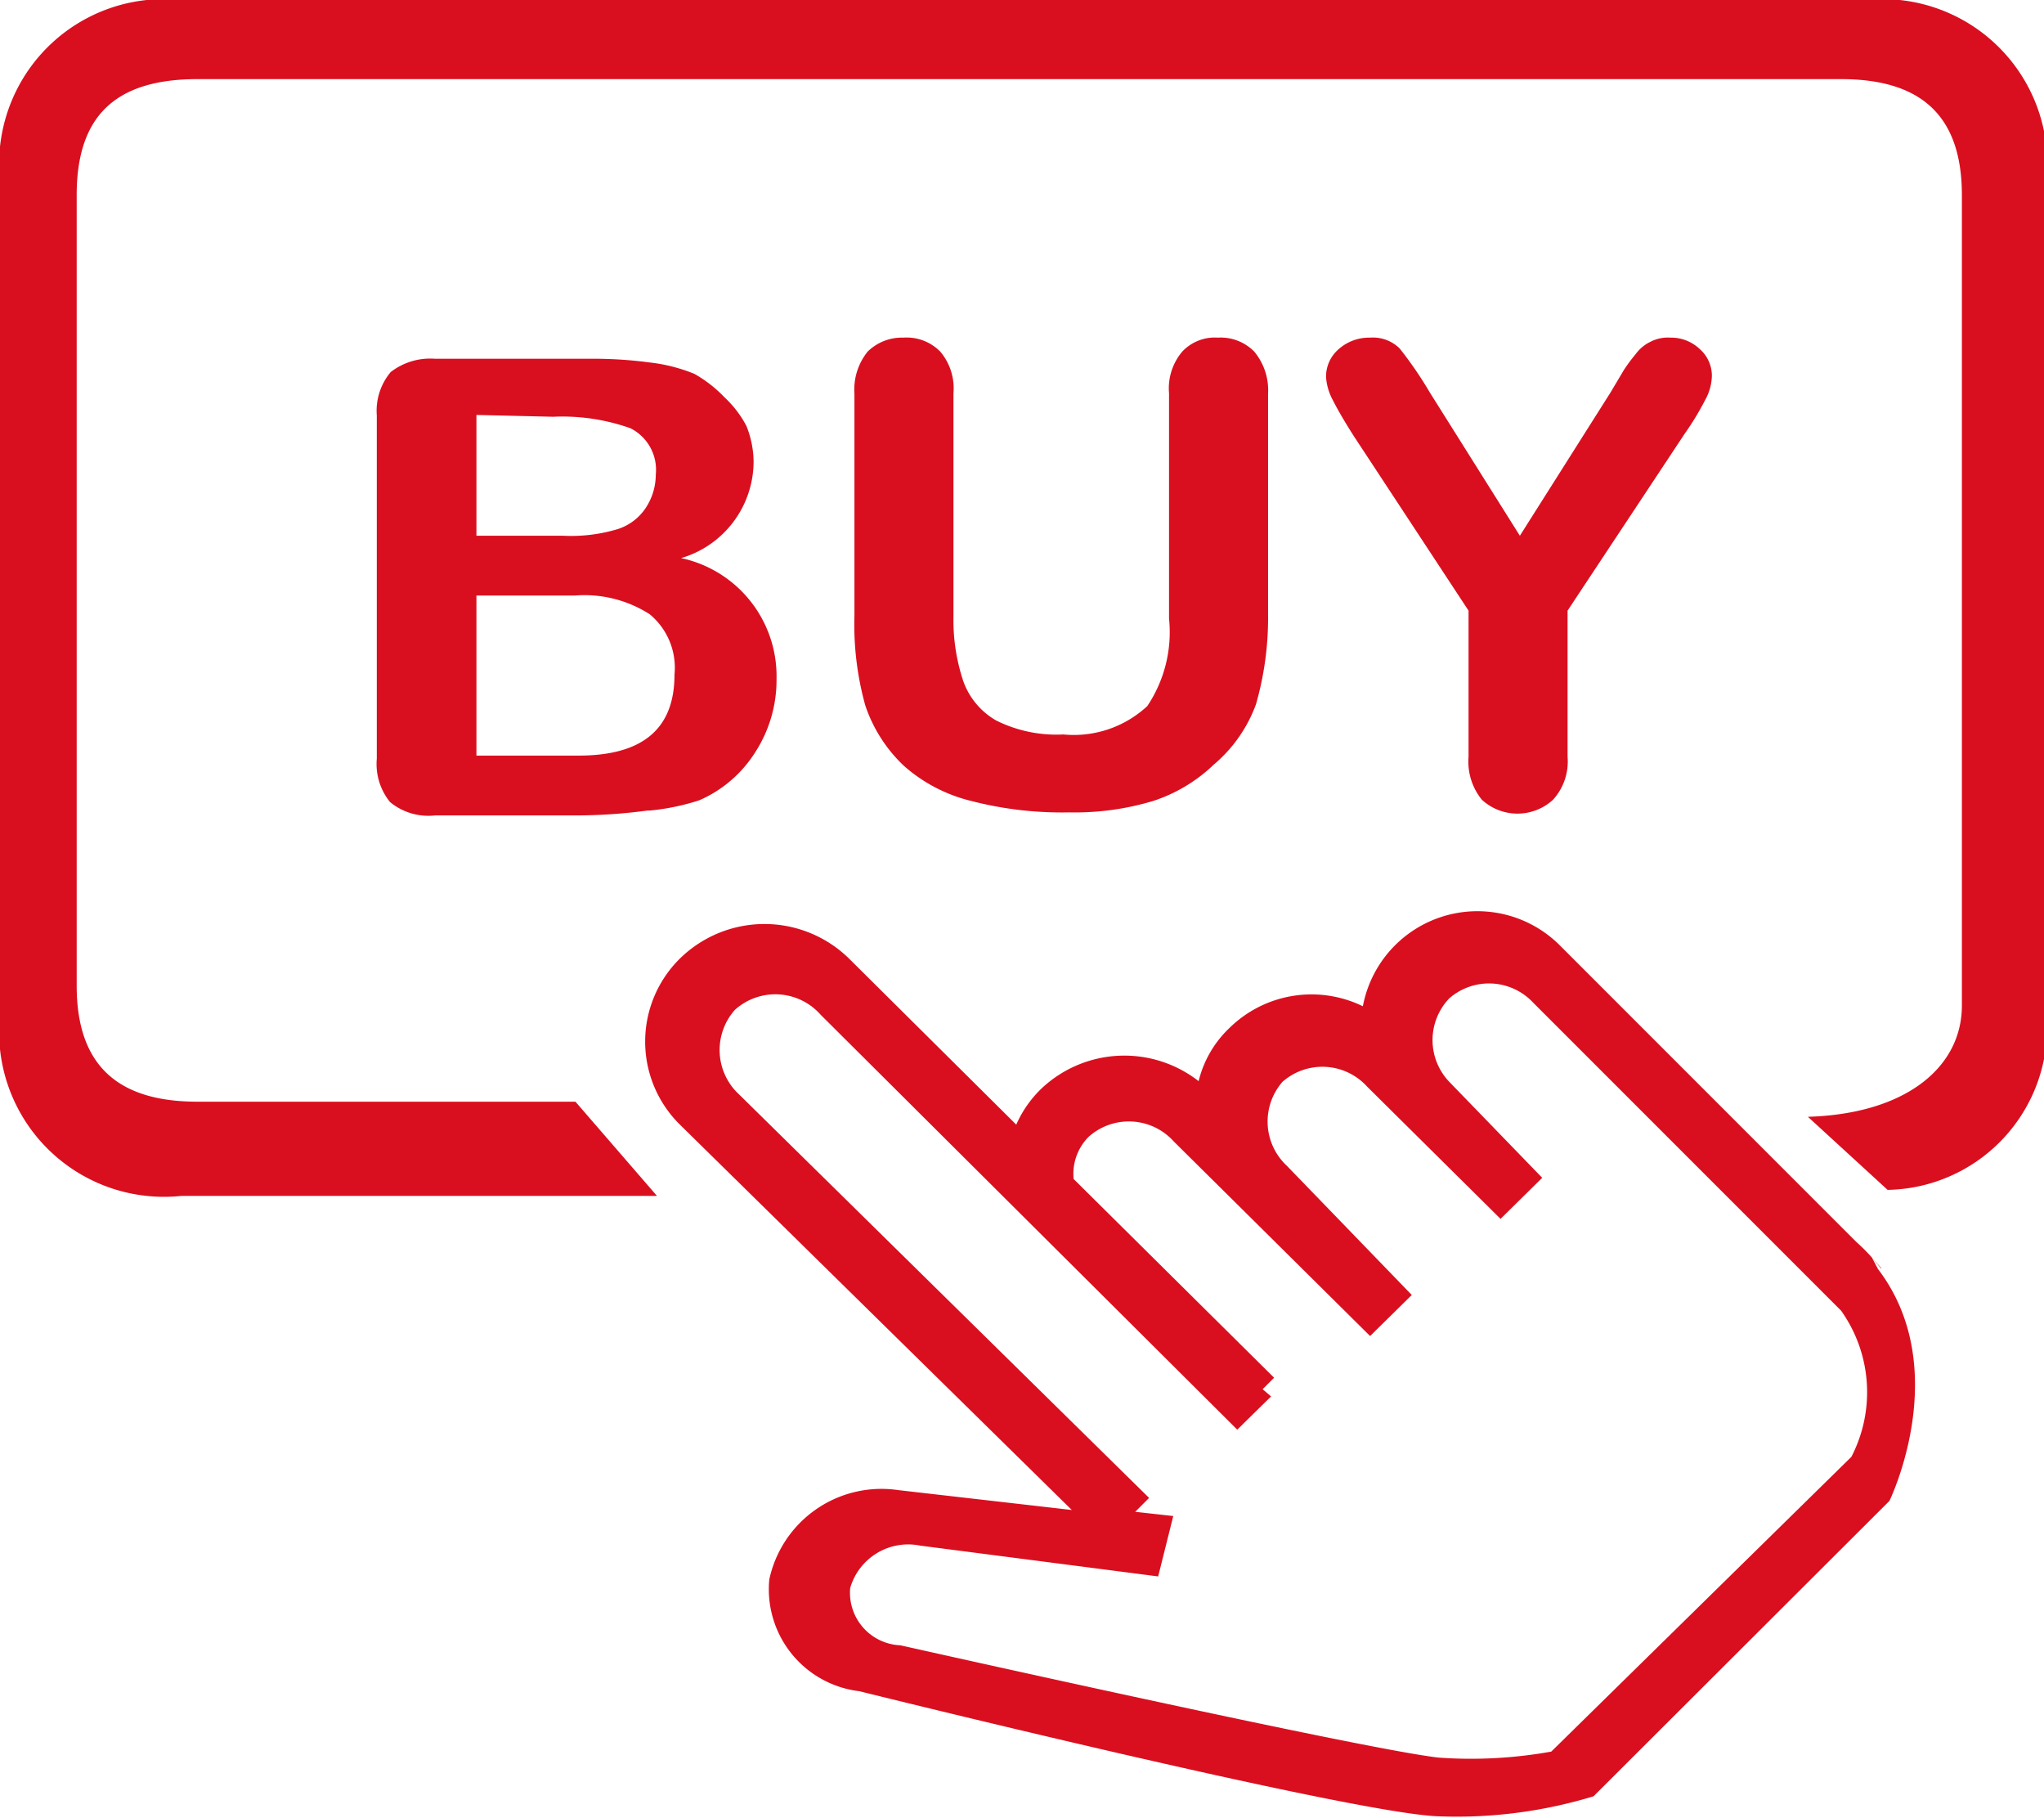
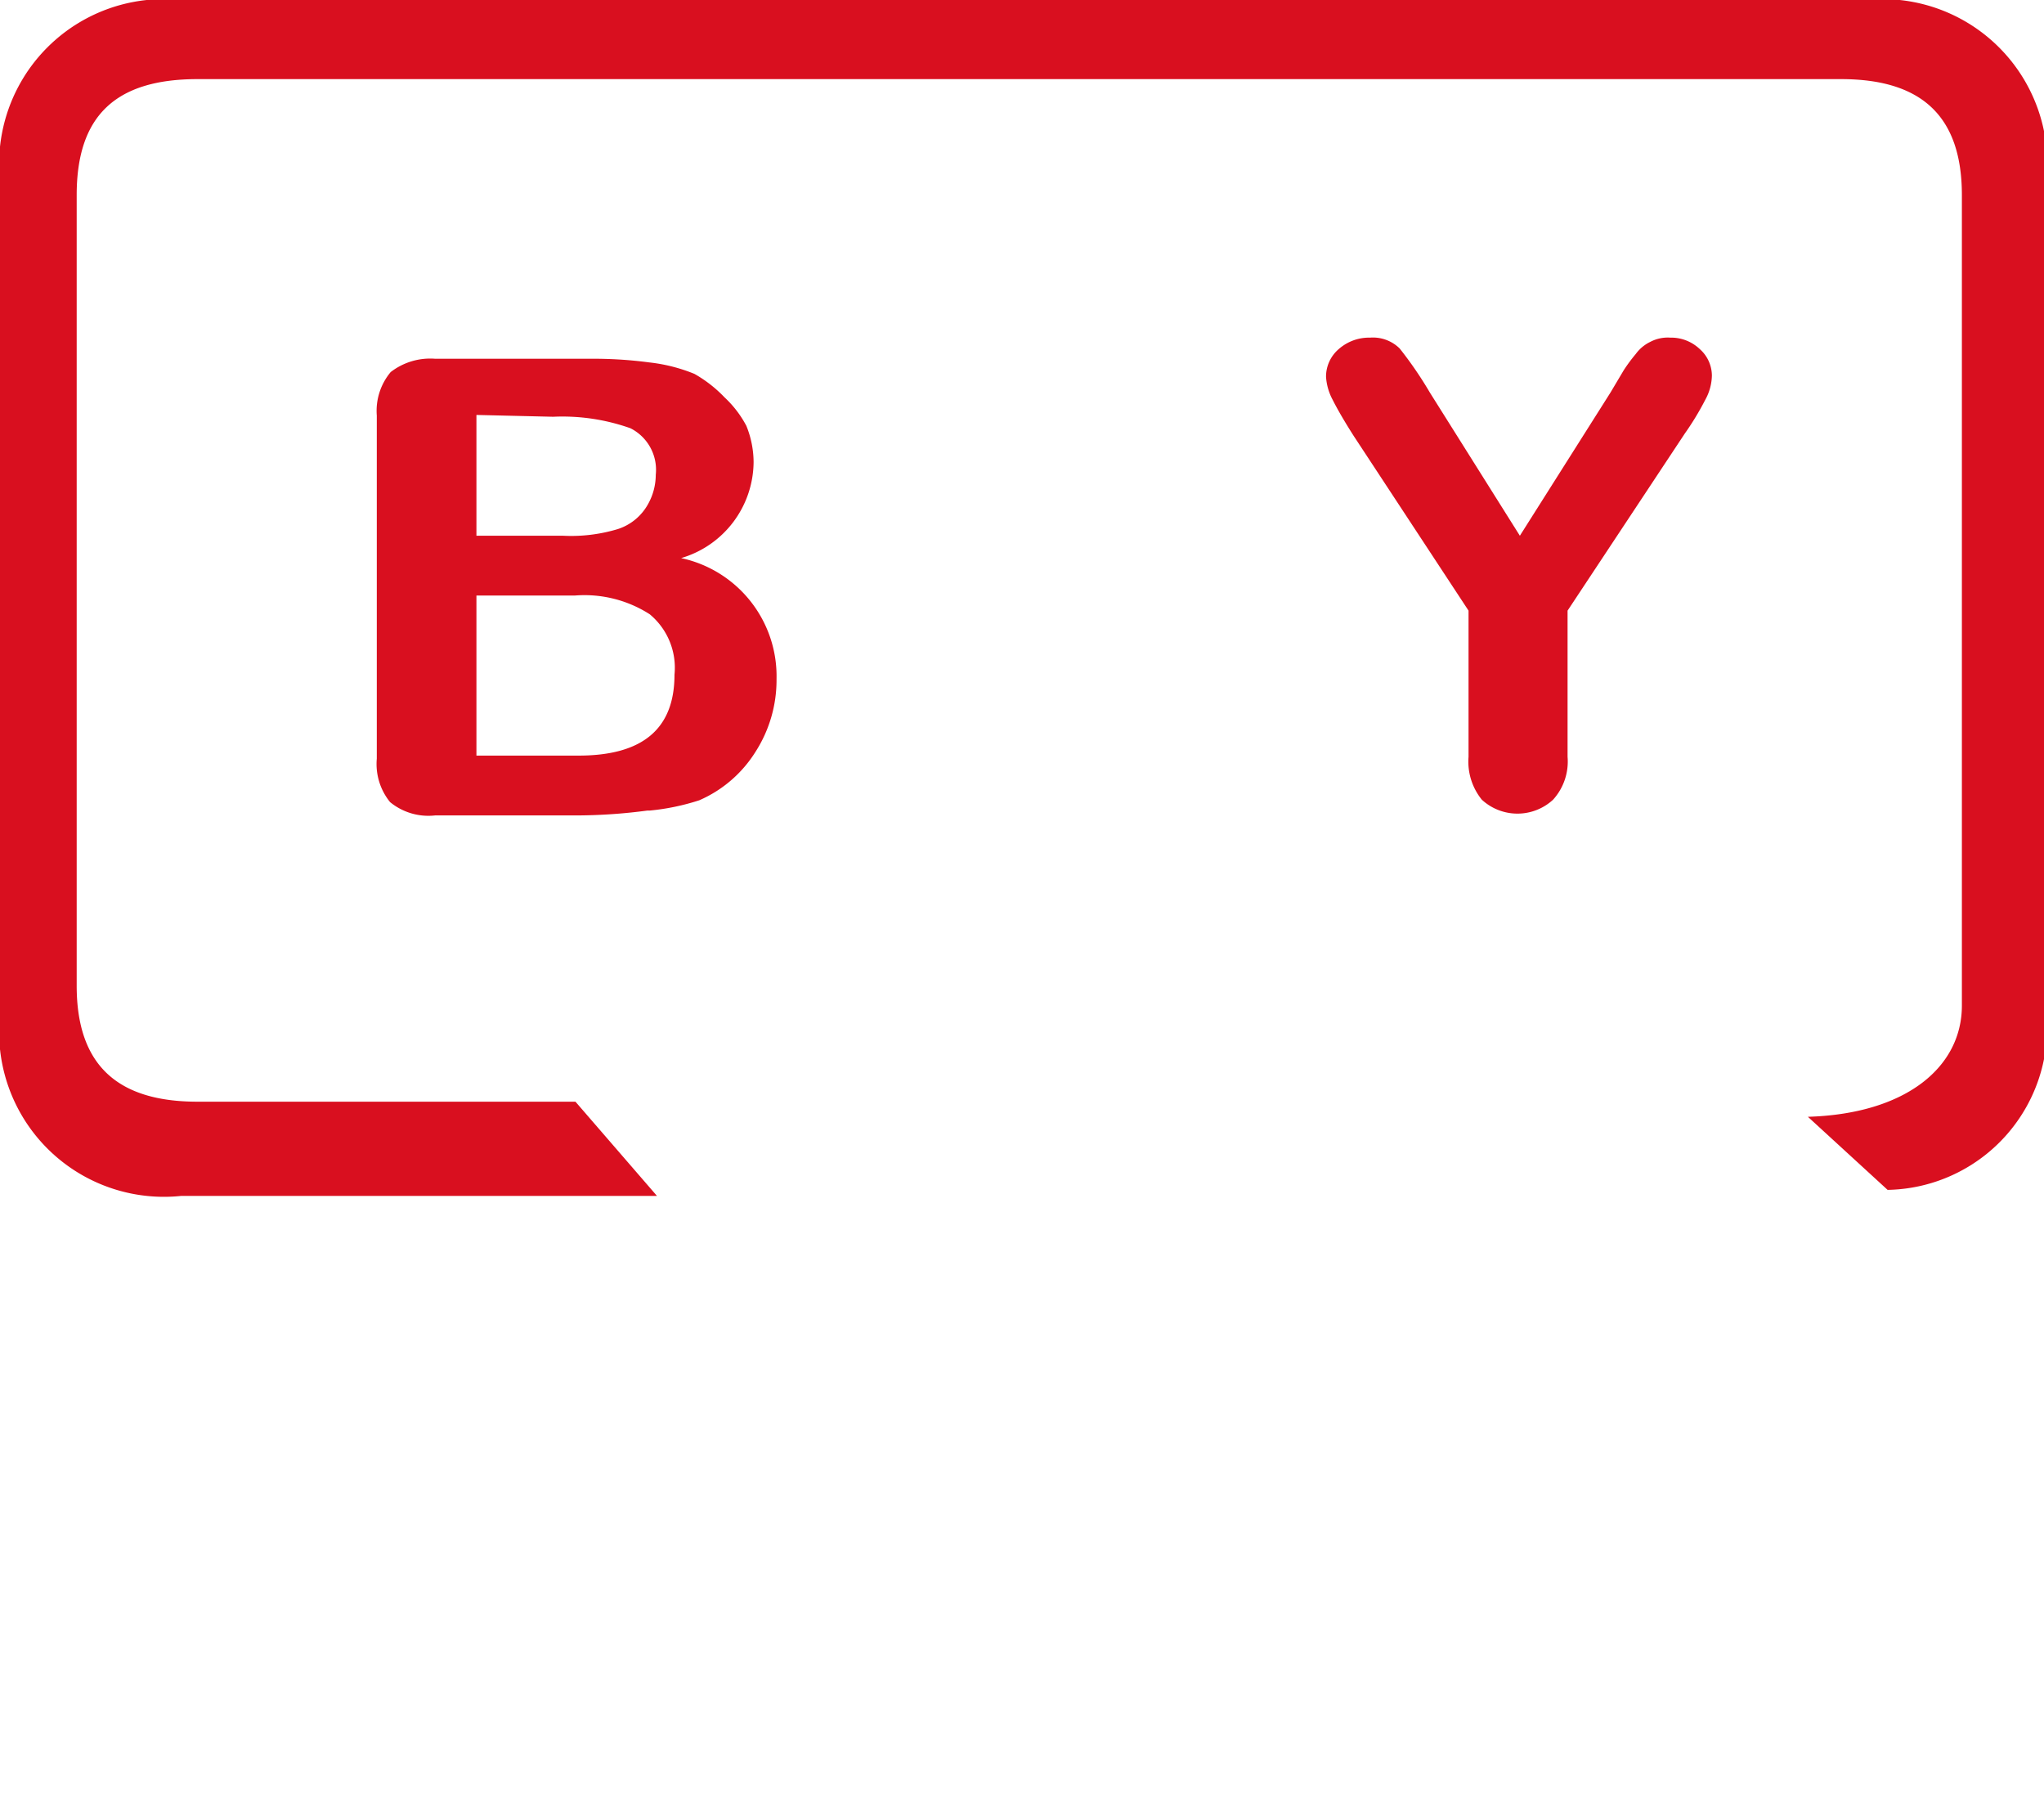
<svg xmlns="http://www.w3.org/2000/svg" viewBox="0 0 33.85 30.1">
  <defs>
    <style>.cls-1{fill:#d90f1f;fill-rule:evenodd;}</style>
  </defs>
  <g id="Layer_2" data-name="Layer 2">
    <g id="Layer_1-2" data-name="Layer 1">
      <path class="cls-1" d="M0,3v13.8a2.73,2.73,0,0,0,3,3h7.88L9.53,18.24H3.27c-1.33,0-2-.61-2-1.92V3.23c0-1.3.63-1.92,2-1.92H30.49c1.34,0,2,.62,2,1.92V16.65c0,1-.9,1.79-2.55,1.84l1.32,1.21a2.69,2.69,0,0,0,2.63-2.94V3a2.73,2.73,0,0,0-3-3H3A2.73,2.73,0,0,0,0,3Z" />
-       <path class="cls-1" d="M31.16,21,31,20.82l.15.18ZM20.49,23.67l.56-.55L20.91,23l.19-.19-3.32-3.29a.87.87,0,0,1,.25-.7,1,1,0,0,1,1.41.08l3.25,3.22,0,0,.69-.68L21.31,19.3a1,1,0,0,1-.07-1.39,1,1,0,0,1,1.4.08l2.21,2.19,0,0,.69-.68L24,17.91A1,1,0,0,1,24,16.53a1,1,0,0,1,1.39.07l5.1,5.1,0,0a2.33,2.33,0,0,1,.17,2.42L25.69,29a7.53,7.53,0,0,1-1.86.1c-1.21-.13-8.92-1.86-8.92-1.86a.87.87,0,0,1-.83-.95,1,1,0,0,1,1.16-.7l3.94.51.25-1-.63-.07.23-.23-6.79-6.68a1,1,0,0,1-.07-1.4,1,1,0,0,1,1.42.08ZM31,20.82l-.26-.26-4.9-4.9a1.93,1.93,0,0,0-3.27,1,1.94,1.94,0,0,0-2.21.36,1.8,1.8,0,0,0-.51.88,2,2,0,0,0-2.6.12,1.87,1.87,0,0,0-.42.6l-2.77-2.75a2,2,0,0,0-2.8,0,1.93,1.93,0,0,0,0,2.75L17.75,25l-2.88-.33a1.9,1.9,0,0,0-2.13,1.48A1.7,1.7,0,0,0,14.23,28s8.06,2,9.56,2.07a7.78,7.78,0,0,0,2.6-.33h0l0,0,4.9-4.89s1.07-2.19-.19-3.84Zm0,0a3.19,3.19,0,0,0-.26-.26Zm-4.61,8.94h0l0,0Zm0,0h0Z" />
      <path class="cls-1" d="M9.16,6.9a3.37,3.37,0,0,1,1.28.19.77.77,0,0,1,.42.77,1,1,0,0,1-.13.49.88.88,0,0,1-.5.41,2.67,2.67,0,0,1-.9.11H7.89v-2Zm1.6,3.27a1.15,1.15,0,0,1,.41,1c0,.9-.53,1.34-1.59,1.34H7.89V9.86H9.52A2,2,0,0,1,10.76,10.17Zm0,3.25a3.83,3.83,0,0,0,.82-.17,2.07,2.07,0,0,0,.93-.8,2.2,2.2,0,0,0,.35-1.21,2,2,0,0,0-1.58-2,1.67,1.67,0,0,0,1.2-1.59,1.61,1.61,0,0,0-.12-.6A1.78,1.78,0,0,0,12,6.58a2.16,2.16,0,0,0-.5-.39A2.78,2.78,0,0,0,10.75,6a7,7,0,0,0-1-.06H7.21a1.07,1.07,0,0,0-.74.22,1,1,0,0,0-.23.72v5.68a1,1,0,0,0,.22.72,1,1,0,0,0,.75.22H9.62A9.05,9.05,0,0,0,10.72,13.42Z" />
-       <path class="cls-1" d="M14.33,11.68a2.44,2.44,0,0,0,.64,1,2.61,2.61,0,0,0,1.11.58,6,6,0,0,0,1.63.19,4.49,4.49,0,0,0,1.39-.19,2.62,2.62,0,0,0,1-.6,2.37,2.37,0,0,0,.7-1A5.2,5.2,0,0,0,21,10.16V6.52a1,1,0,0,0-.23-.7.78.78,0,0,0-.6-.23.74.74,0,0,0-.59.23.94.94,0,0,0-.22.69v3.73A2.2,2.2,0,0,1,19,11.69a1.79,1.79,0,0,1-1.39.47,2.24,2.24,0,0,1-1.11-.23,1.22,1.22,0,0,1-.55-.66,3.2,3.2,0,0,1-.16-1.06V6.51a.94.94,0,0,0-.22-.69.78.78,0,0,0-.61-.23.81.81,0,0,0-.59.23,1,1,0,0,0-.22.7v3.67A5,5,0,0,0,14.33,11.68Z" />
      <path class="cls-1" d="M24.54,13.24a.87.87,0,0,0,1.18,0,.94.94,0,0,0,.24-.71V10.11L27.9,7.18a4.64,4.64,0,0,0,.34-.56.86.86,0,0,0,.11-.4.59.59,0,0,0-.2-.44.69.69,0,0,0-.49-.19.62.62,0,0,0-.33.07.64.64,0,0,0-.24.2,2.69,2.69,0,0,0-.2.27l-.22.37-1.5,2.37L23.68,6.5a6.36,6.36,0,0,0-.5-.73.63.63,0,0,0-.49-.18.76.76,0,0,0-.52.19.6.6,0,0,0-.21.46.93.93,0,0,0,.11.38c.07.14.19.35.35.6l1.9,2.89v2.42A1,1,0,0,0,24.54,13.24Z" />
    </g>
  </g>
</svg>